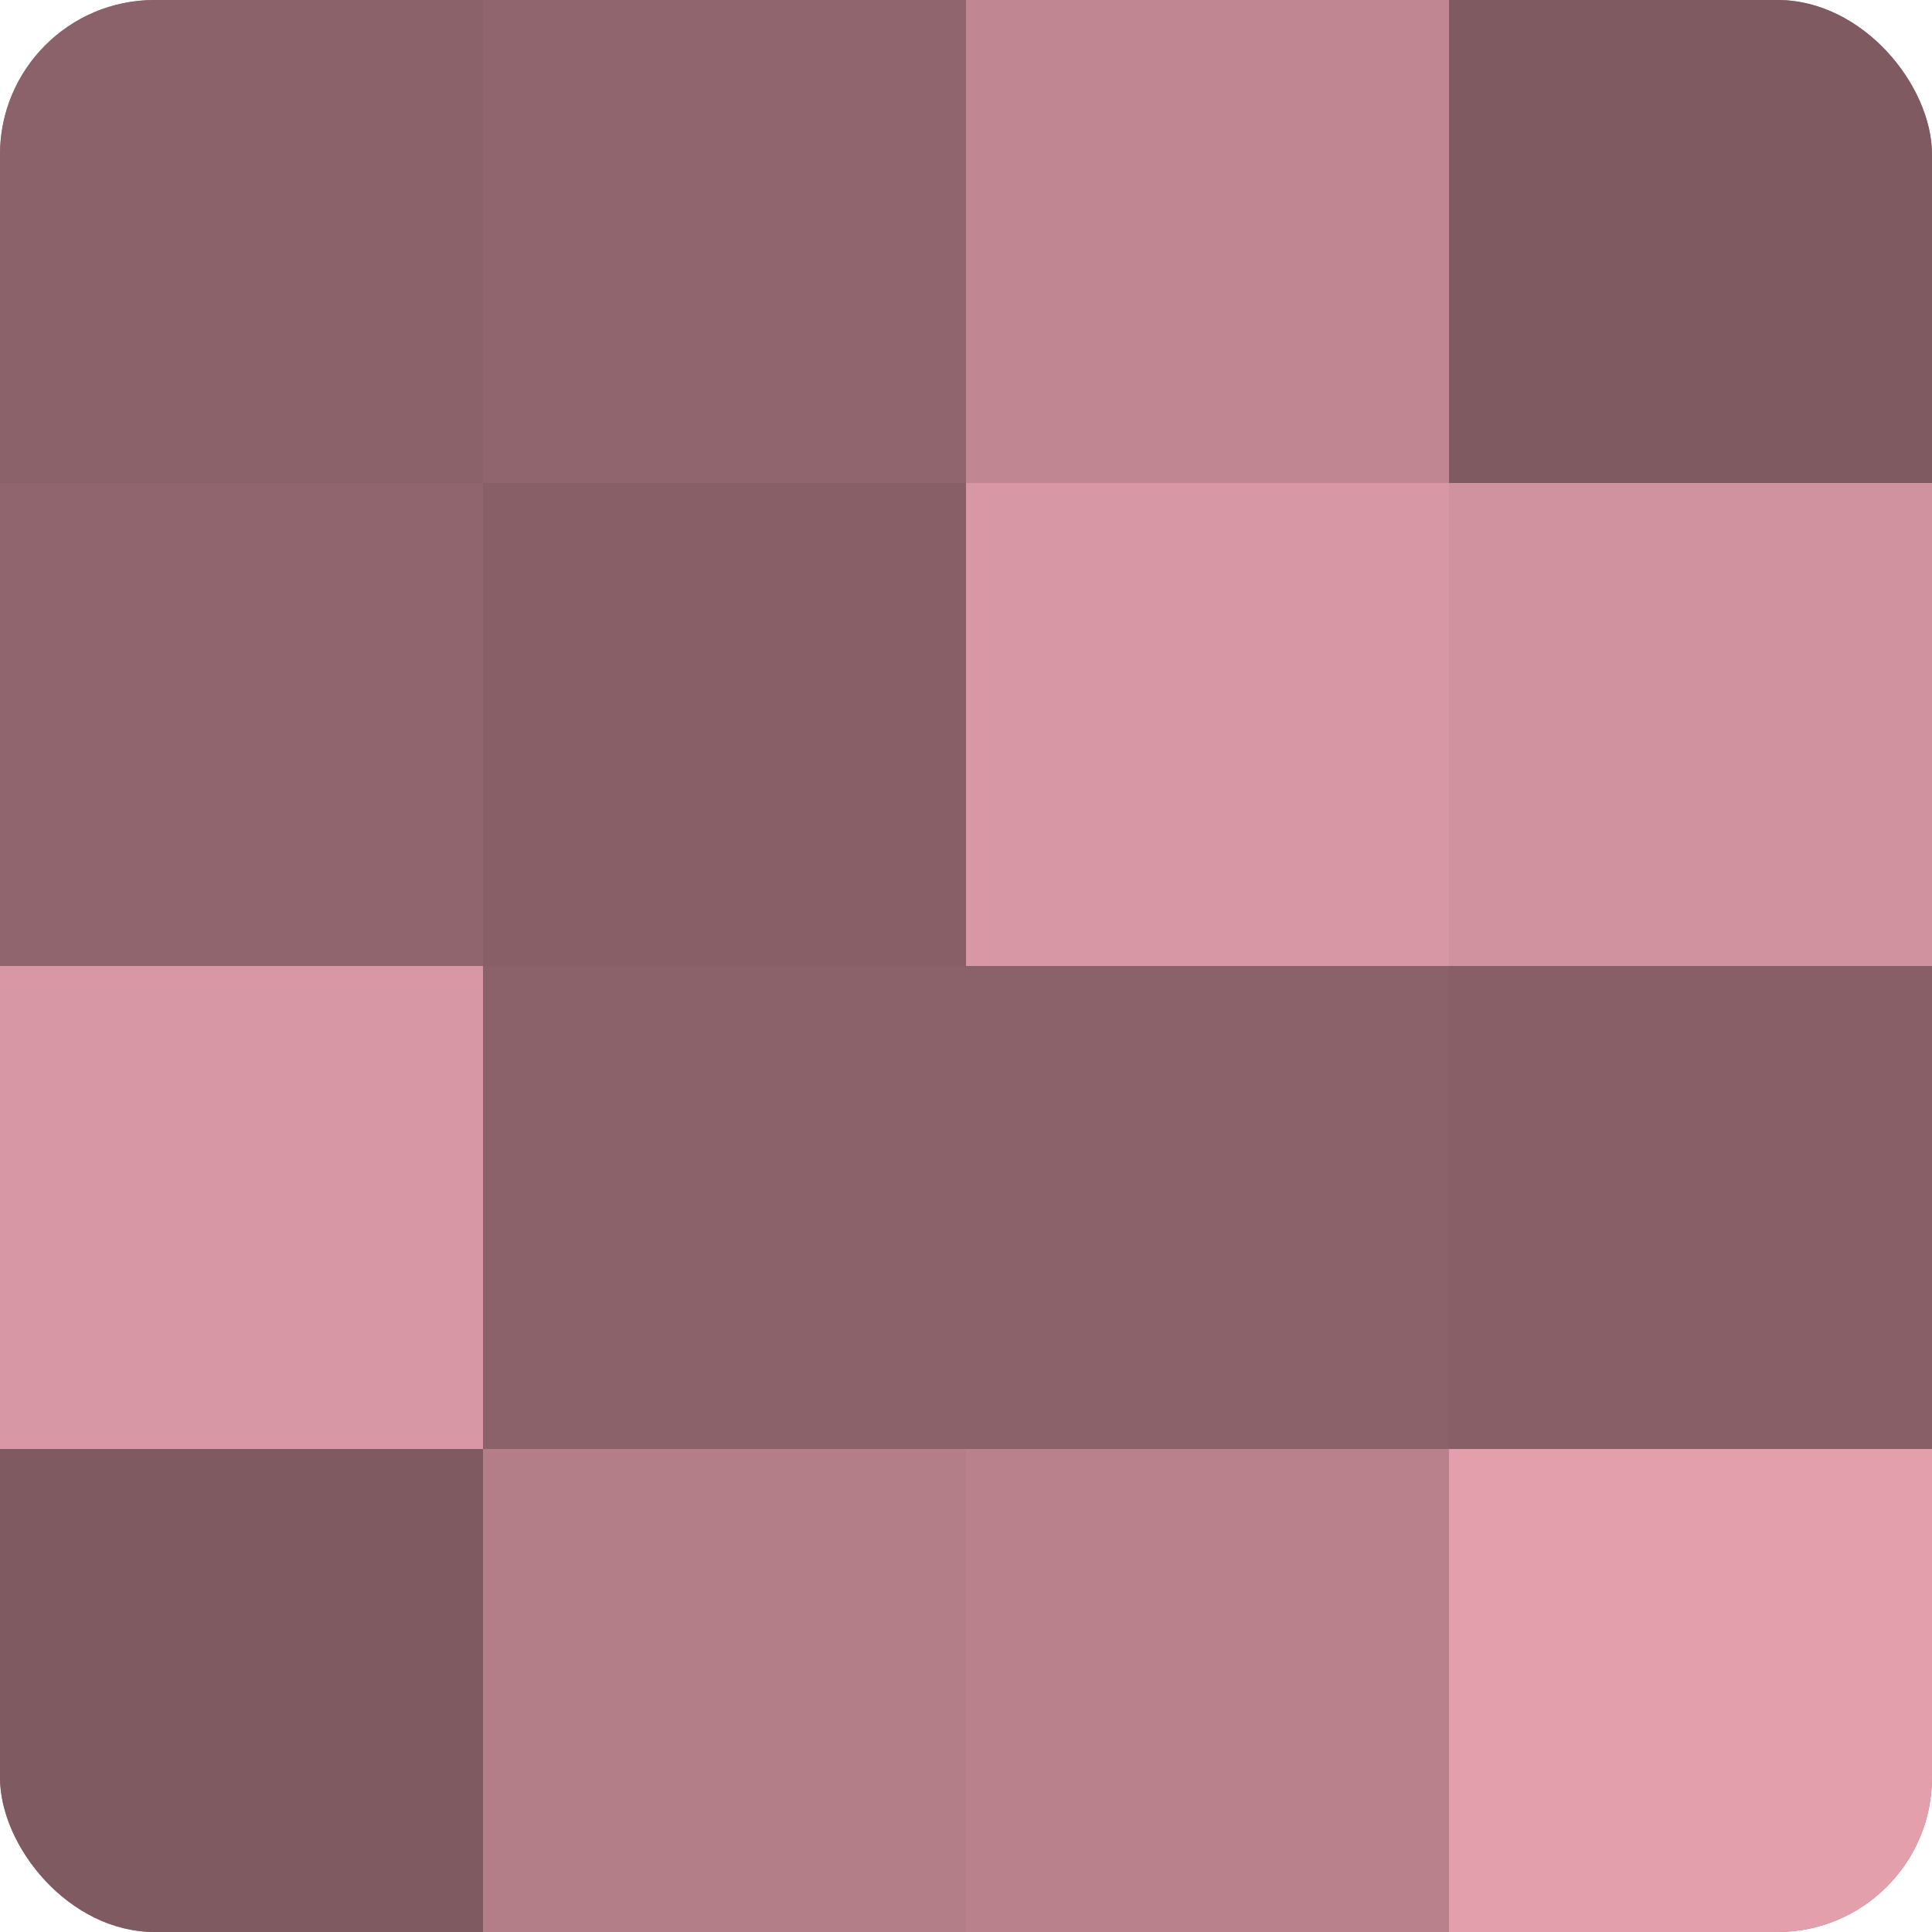
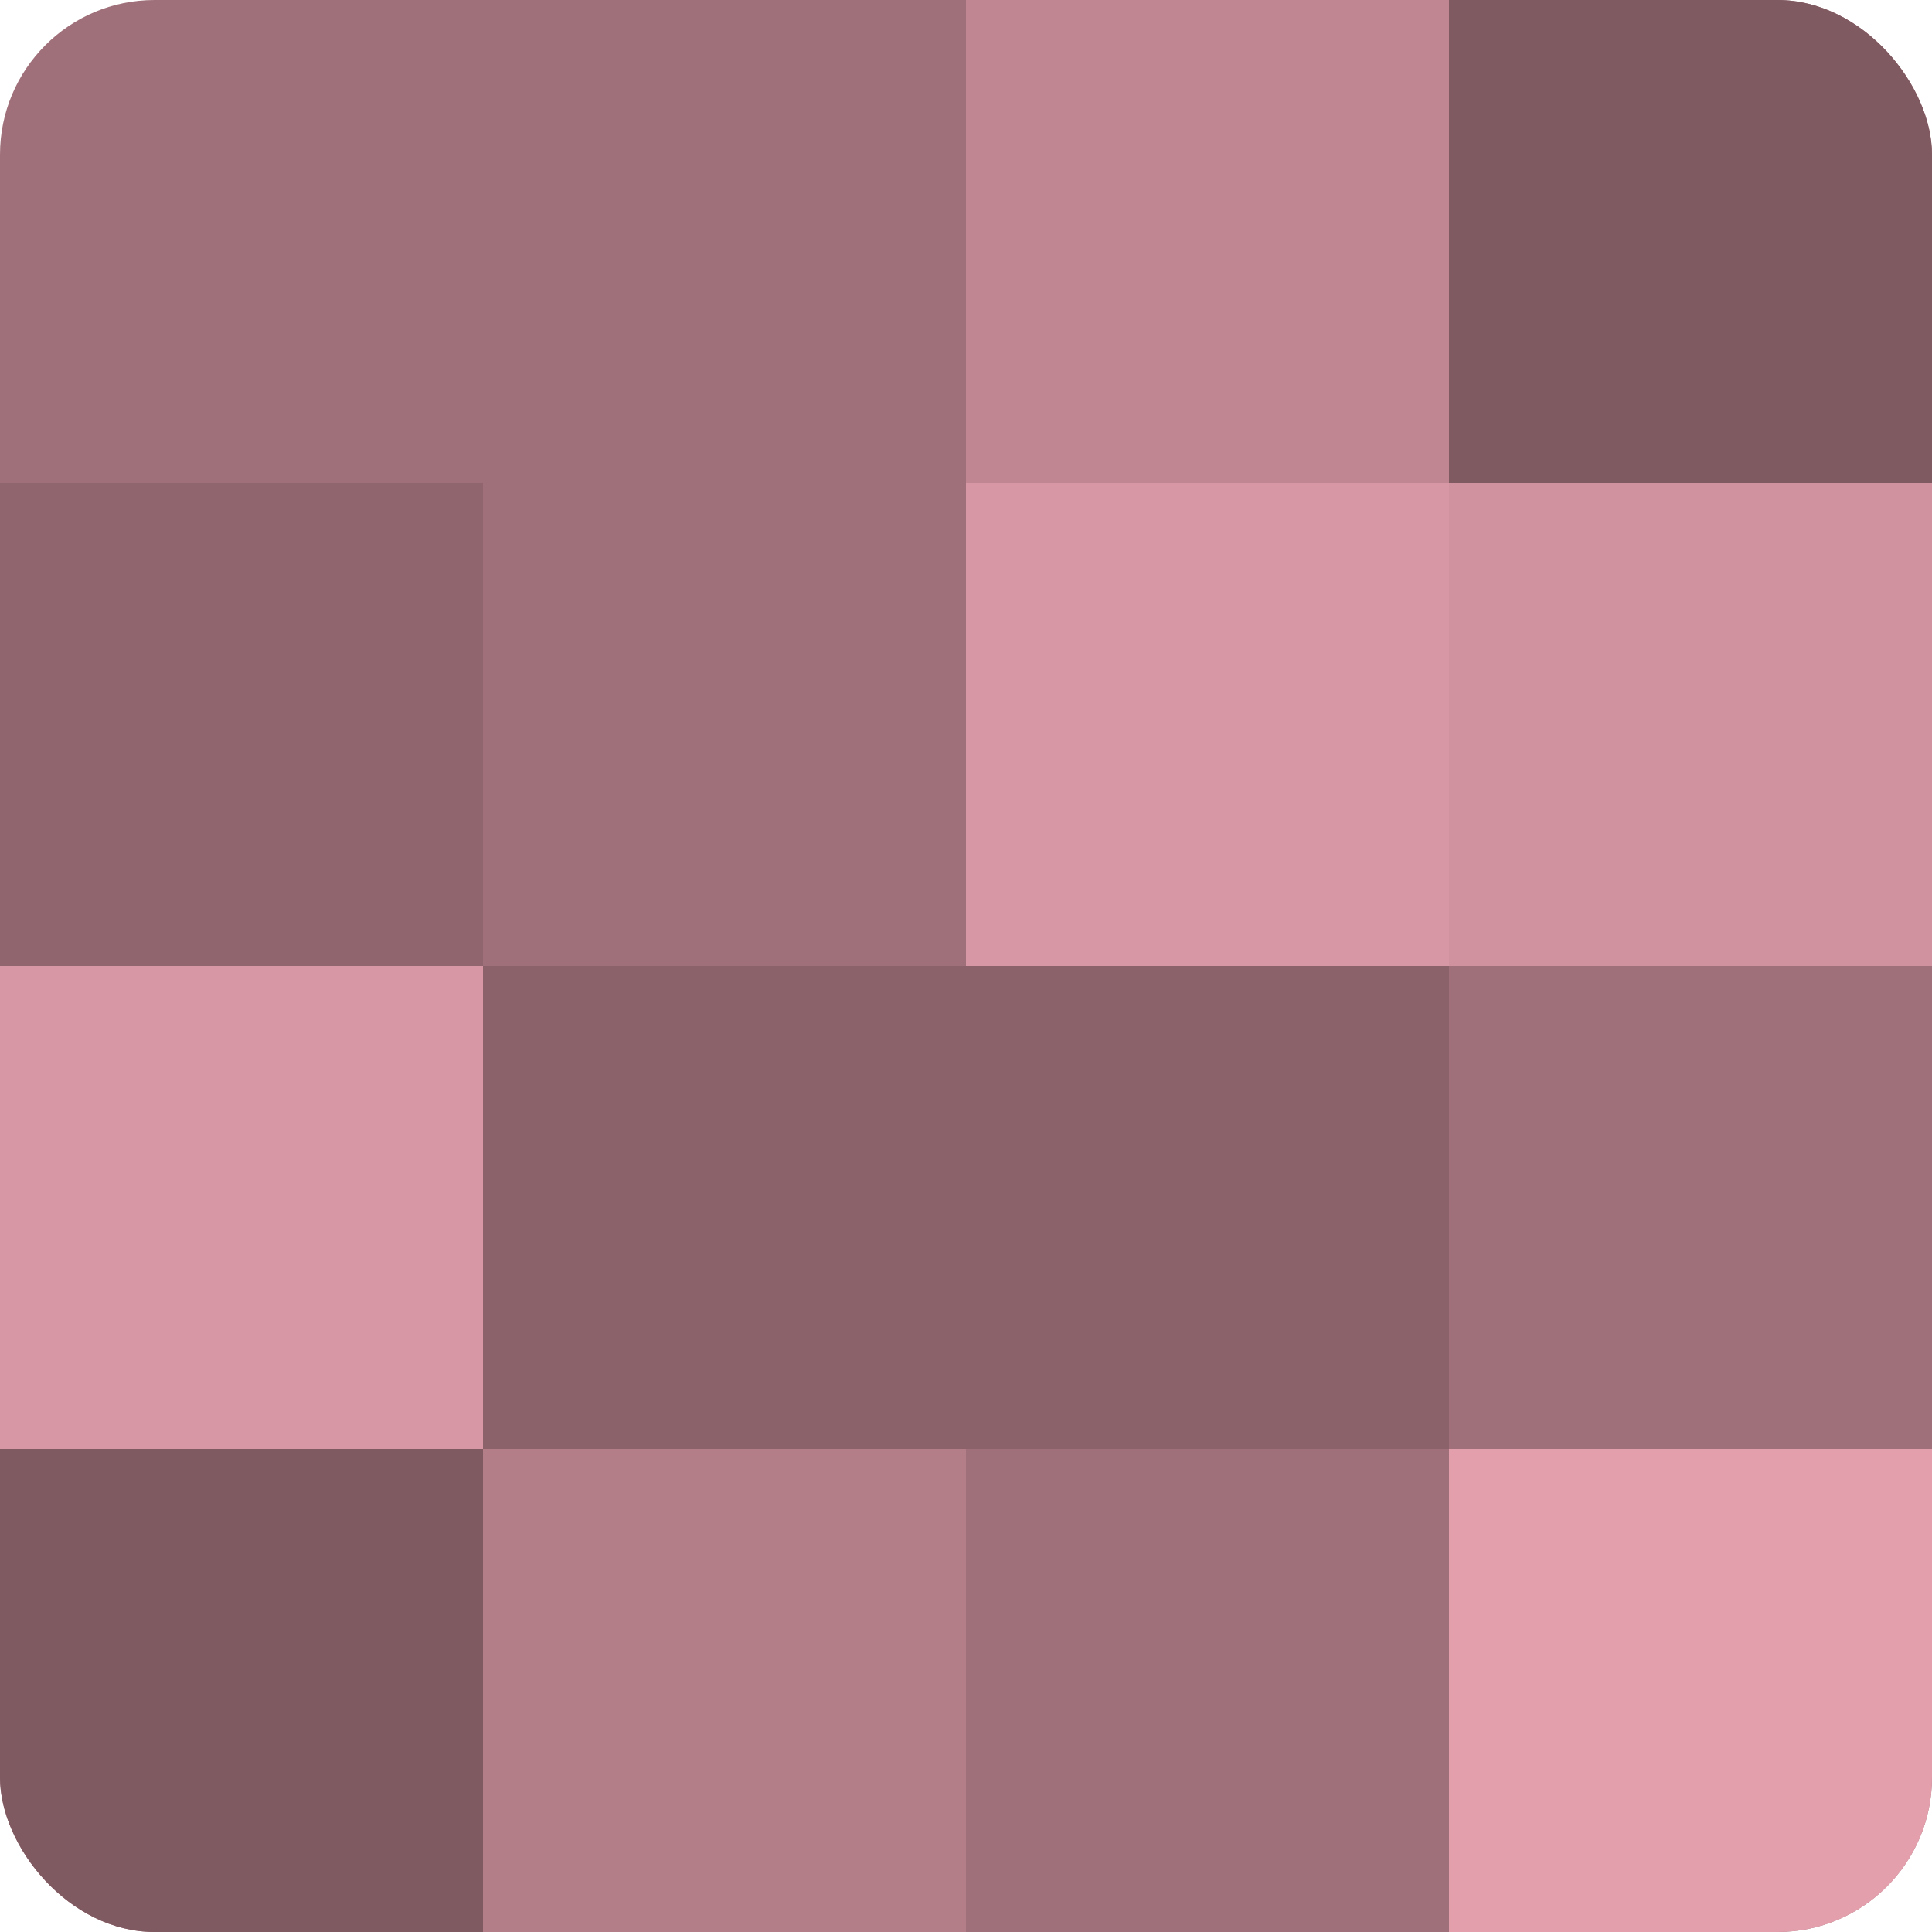
<svg xmlns="http://www.w3.org/2000/svg" width="60" height="60" viewBox="0 0 100 100" preserveAspectRatio="xMidYMid meet">
  <defs>
    <clipPath id="c" width="100" height="100">
      <rect width="100" height="100" rx="8" ry="8" />
    </clipPath>
  </defs>
  <g clip-path="url(#c)">
    <rect width="100" height="100" fill="#a0707a" />
-     <rect width="25" height="25" fill="#8c626a" />
    <rect y="25" width="25" height="25" fill="#90656e" />
    <rect y="50" width="25" height="25" fill="#d897a4" />
    <rect y="75" width="25" height="25" fill="#805a61" />
-     <rect x="25" width="25" height="25" fill="#90656e" />
-     <rect x="25" y="25" width="25" height="25" fill="#885f67" />
    <rect x="25" y="50" width="25" height="25" fill="#8c626a" />
    <rect x="25" y="75" width="25" height="25" fill="#b47e89" />
    <rect x="50" width="25" height="25" fill="#c08692" />
    <rect x="50" y="25" width="25" height="25" fill="#d897a4" />
    <rect x="50" y="50" width="25" height="25" fill="#8c626a" />
-     <rect x="50" y="75" width="25" height="25" fill="#b8818c" />
    <rect x="75" width="25" height="25" fill="#805a61" />
    <rect x="75" y="25" width="25" height="25" fill="#d0929e" />
-     <rect x="75" y="50" width="25" height="25" fill="#885f67" />
    <rect x="75" y="75" width="25" height="25" fill="#e49fad" />
  </g>
</svg>